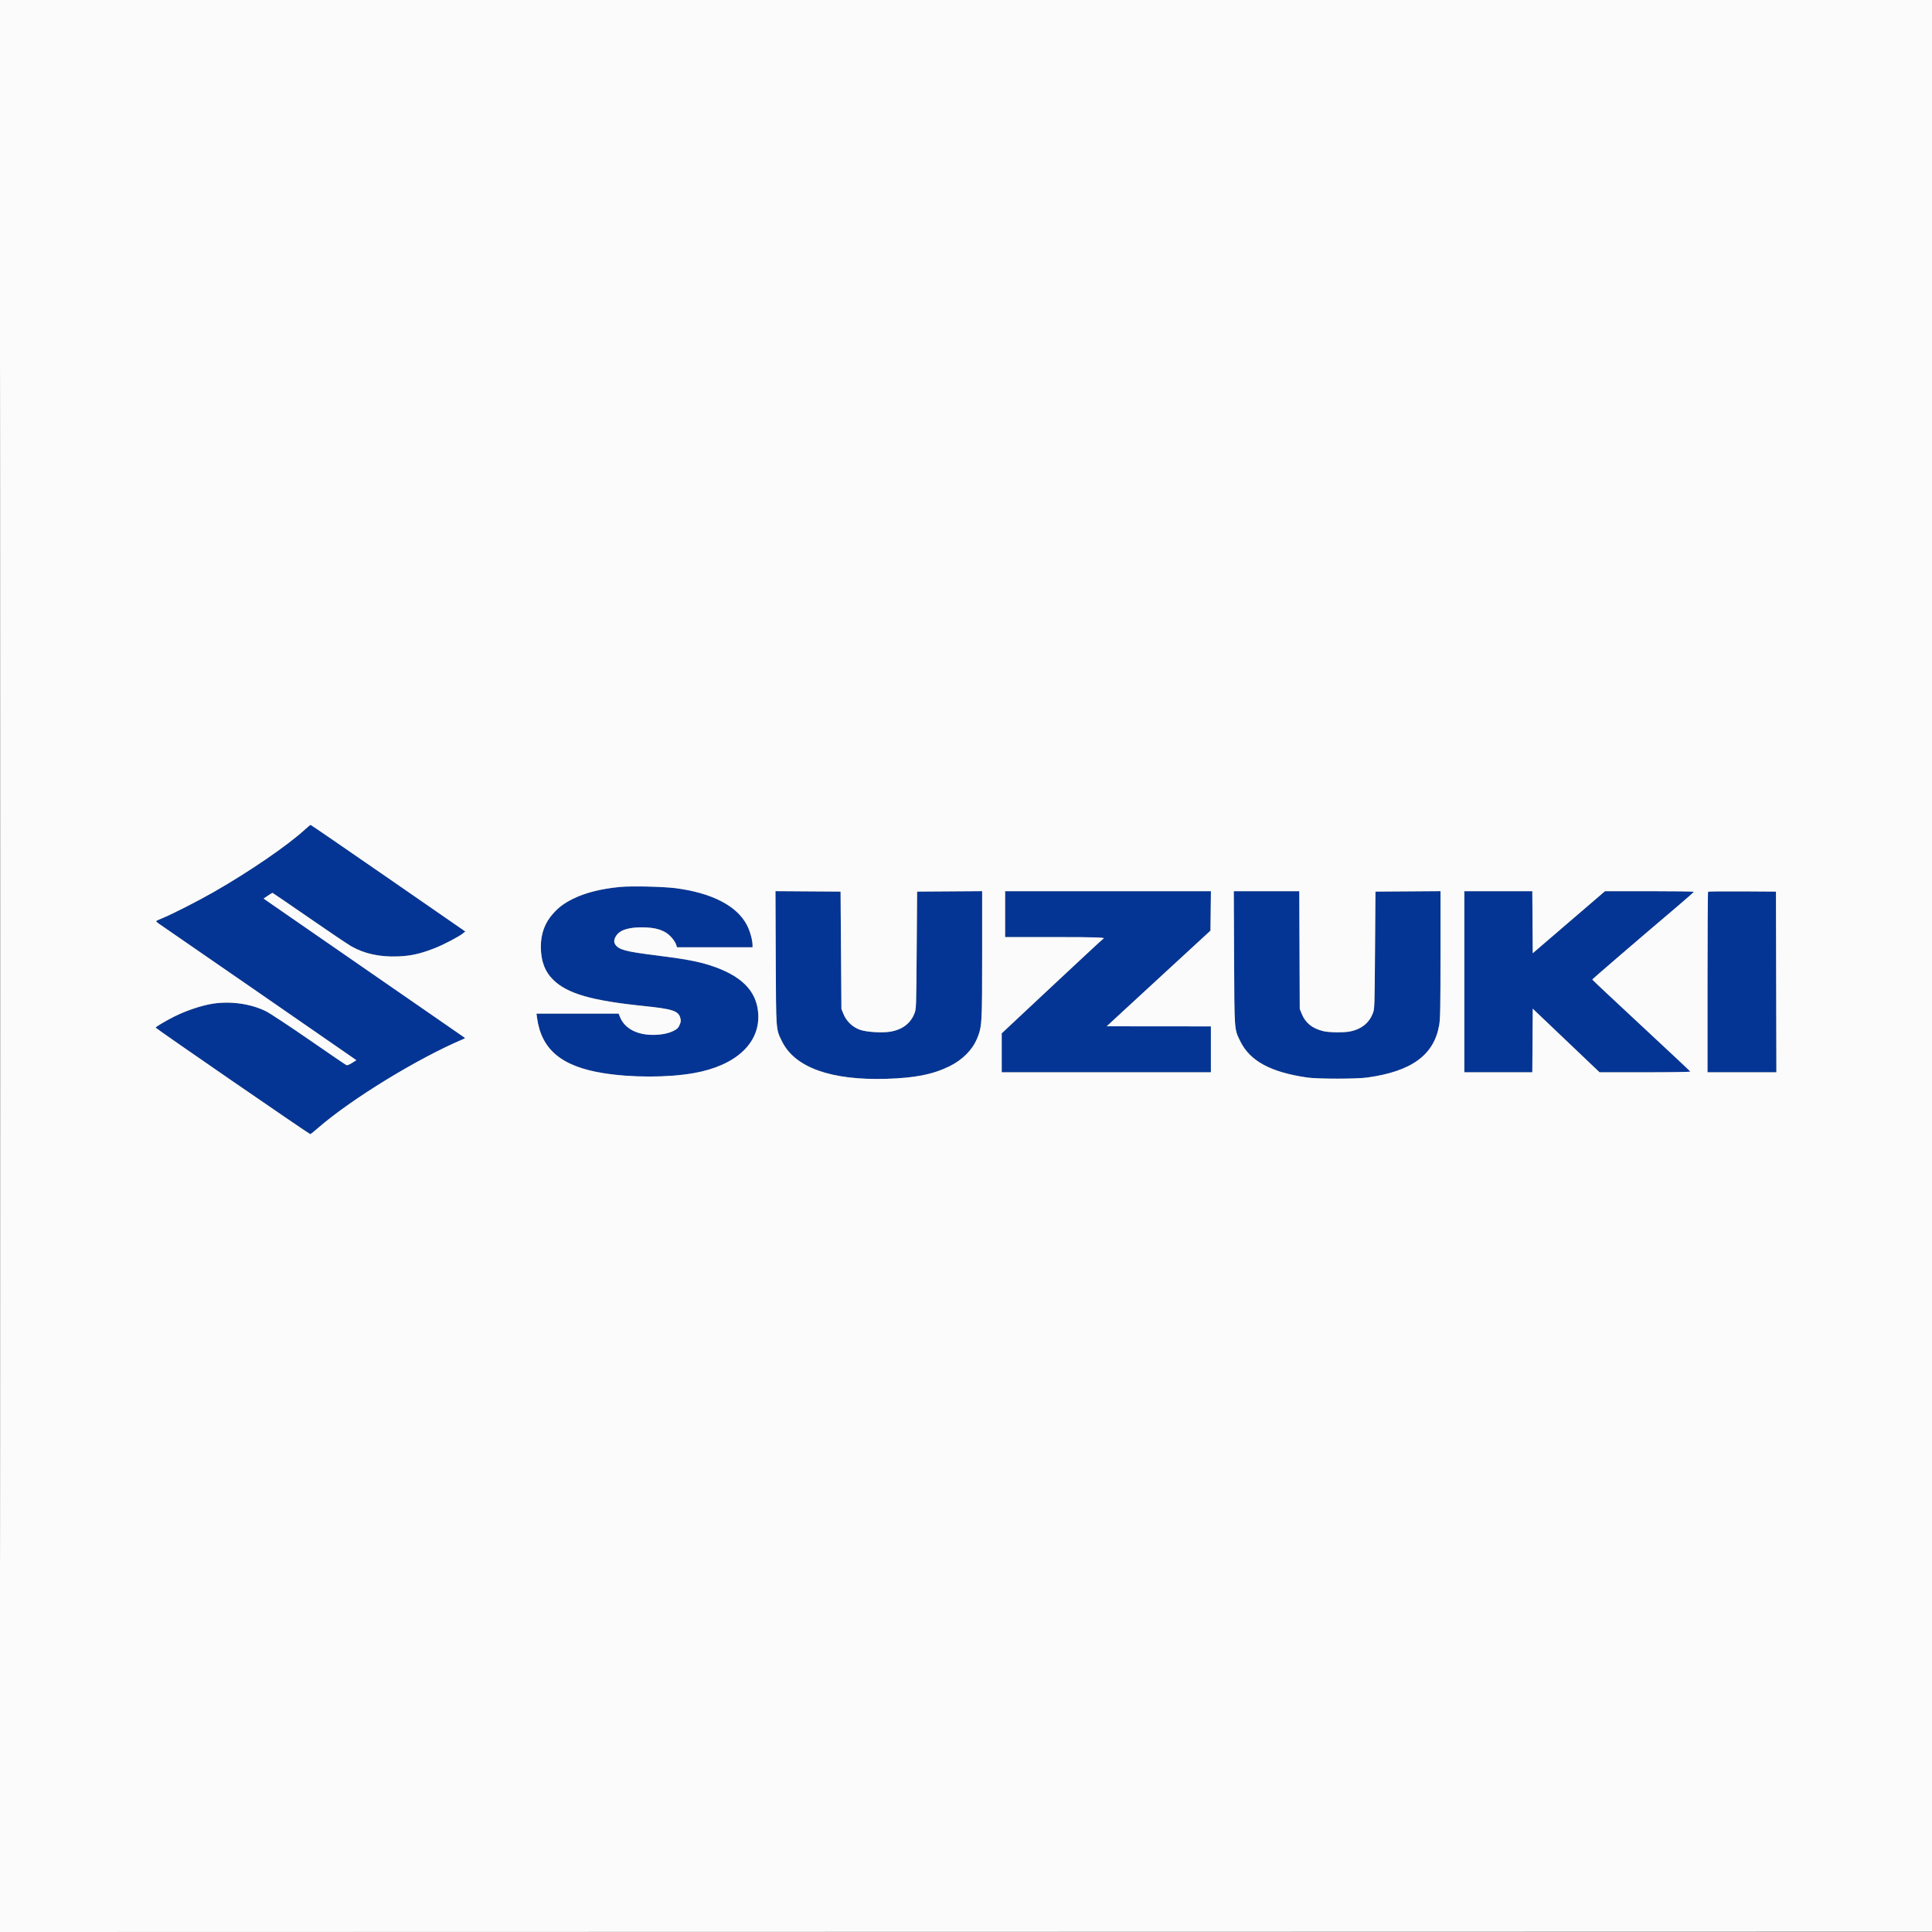
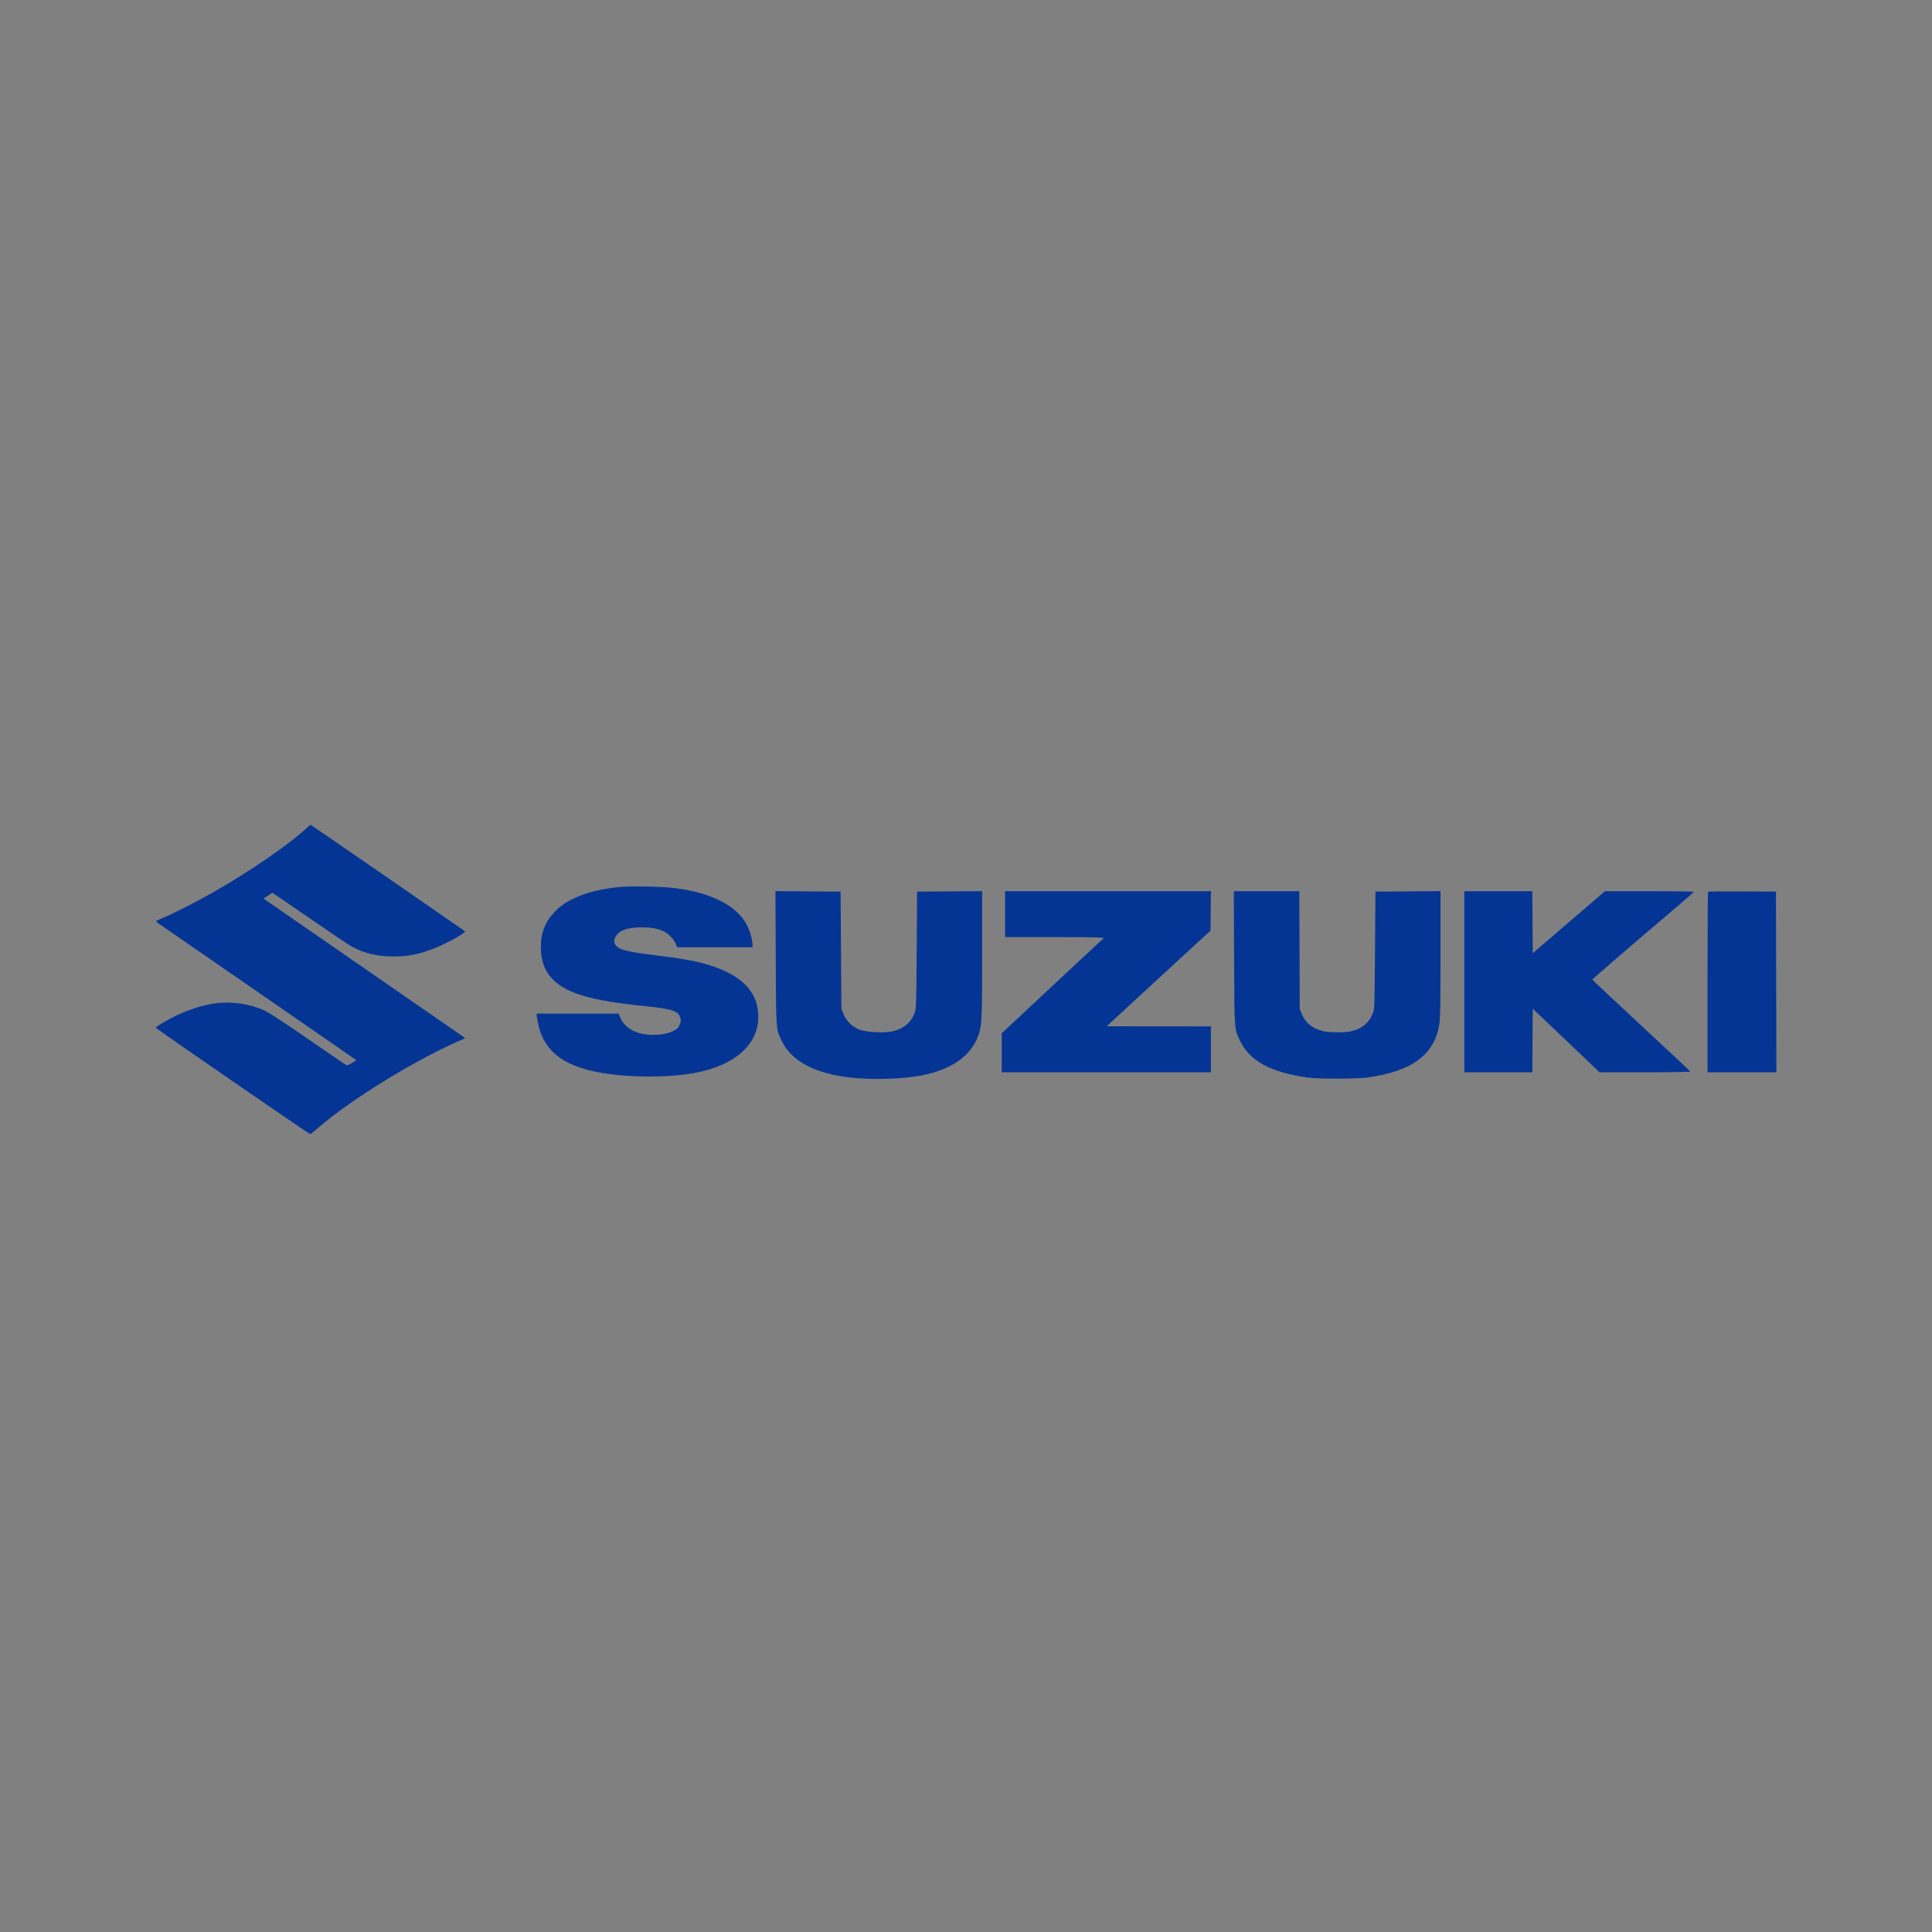
<svg xmlns="http://www.w3.org/2000/svg" width="2272" height="2272" viewBox="0 0 2272 2272" version="1.1">
  <rect x="0" y="0" width="2272" height="2272" fill="#808080" stroke="none" />
  <path d="M 358.500 975.586 C 337.990 994.366, 293.851 1024.612, 251.500 1048.908 C 233.740 1059.096, 202.300 1075.136, 191.500 1079.519 C 187.650 1081.081, 184.144 1082.657, 183.710 1083.020 C 183.275 1083.383, 184.850 1084.953, 187.210 1086.508 C 191.006 1089.010, 395.071 1230.023, 412.274 1242.032 L 419.048 1246.761 414.021 1249.986 C 411.257 1251.760, 408.337 1252.959, 407.532 1252.651 C 406.728 1252.342, 387.042 1238.929, 363.785 1222.845 C 340.528 1206.760, 317.603 1191.649, 312.840 1189.265 C 294.962 1180.317, 270.784 1176.947, 249.500 1180.439 C 236.568 1182.560, 218.620 1188.591, 205.171 1195.335 C 195.123 1200.373, 183 1207.559, 183 1208.476 C 183 1209.368, 364.127 1334.123, 364.983 1333.821 C 365.485 1333.645, 369.856 1330.076, 374.697 1325.890 C 413.960 1291.948, 491.378 1244.615, 544.379 1222.146 C 545.963 1221.474, 547.088 1220.774, 546.879 1220.589 C 546.671 1220.405, 495.200 1184.807, 432.500 1141.483 C 369.800 1098.159, 316.591 1061.353, 314.257 1059.692 L 310.015 1056.671 314.968 1053.336 C 317.692 1051.501, 320.162 1050, 320.456 1050 C 320.750 1050, 340.005 1063.156, 363.245 1079.235 C 386.485 1095.314, 408.875 1110.400, 413 1112.759 C 428.583 1121.672, 446.892 1125.626, 468.395 1124.721 C 483.435 1124.089, 494.572 1121.581, 511.045 1115.117 C 521.785 1110.902, 539.282 1101.754, 544.360 1097.697 L 547.221 1095.412 456.595 1032.706 C 406.750 998.218, 365.638 970.021, 365.234 970.046 C 364.830 970.071, 361.800 972.564, 358.500 975.586 M 729.169 1043.031 C 706.400 1045.237, 688.294 1049.823, 673.633 1057.097 C 663.549 1062.101, 657.373 1066.668, 650.664 1074.082 C 640.752 1085.035, 635.989 1097.837, 636.015 1113.460 C 636.042 1130.071, 640.741 1142.587, 650.584 1152.263 C 667.030 1168.430, 695.636 1176.729, 756.500 1182.990 C 790.935 1186.533, 797.775 1188.735, 799.999 1196.998 C 800.911 1200.382, 800.776 1201.718, 799.155 1205.383 C 797.581 1208.940, 796.231 1210.229, 791.812 1212.391 C 785.633 1215.414, 777.465 1216.986, 767.886 1216.994 C 748.924 1217.011, 734.644 1209.382, 729.298 1196.379 L 727.500 1192.007 679.189 1192.004 L 630.877 1192 631.520 1196.750 C 636.597 1234.281, 660.309 1254.124, 709.500 1262.007 C 742.880 1267.357, 785.585 1267.330, 816 1261.942 C 865.284 1253.210, 893.907 1226.752, 891.664 1192 C 889.930 1165.124, 871.763 1146.987, 834.677 1135.107 C 820.446 1130.549, 803.890 1127.494, 771.995 1123.542 C 735.536 1119.024, 727.600 1116.897, 723.426 1110.527 C 721.299 1107.281, 722.315 1102.849, 726.203 1098.422 C 730.738 1093.257, 740.377 1090.572, 754.500 1090.541 C 771.875 1090.503, 782.367 1094.066, 789.824 1102.537 C 792.066 1105.084, 794.408 1108.706, 795.028 1110.584 L 796.155 1114 840.578 1114 L 885 1114 884.983 1111.250 C 884.945 1105.300, 881.918 1094.635, 878.311 1087.743 C 866.541 1065.253, 837.368 1050.127, 795 1044.545 C 780.272 1042.604, 742.530 1041.736, 729.169 1043.031 M 912.261 1126.238 C 912.640 1213.333, 912.392 1210.016, 919.619 1224.665 C 934.808 1255.451, 977.220 1270.641, 1042.500 1268.675 C 1076.223 1267.659, 1096.994 1263.523, 1116.569 1253.925 C 1131.719 1246.497, 1143.407 1234.780, 1148.950 1221.466 C 1154.806 1207.398, 1155 1204.225, 1155 1122.357 L 1155 1047.976 1116.750 1048.238 L 1078.500 1048.500 1078 1117.500 C 1077.500 1186.480, 1077.499 1186.502, 1075.217 1192.147 C 1070.686 1203.353, 1061.571 1210.421, 1048.291 1213.026 C 1038.486 1214.950, 1019.027 1213.833, 1011 1210.886 C 1002.475 1207.757, 995.257 1200.795, 991.904 1192.469 L 989.500 1186.500 989 1117.500 L 988.500 1048.500 950.210 1048.238 L 911.920 1047.976 912.261 1126.238 M 1182 1075 L 1182 1102 1240 1102 C 1291.245 1102, 1301.729 1102.398, 1297.134 1104.167 C 1296.658 1104.350, 1269.658 1129.406, 1237.134 1159.848 L 1178 1215.195 1178 1238.098 L 1178 1261 1301 1261 L 1424 1261 1424 1234 L 1424 1207 1362.750 1206.948 L 1301.500 1206.895 1310.327 1198.698 C 1315.182 1194.189, 1342.632 1168.886, 1371.327 1142.468 L 1423.500 1094.437 1423.768 1071.218 L 1424.037 1048 1303.018 1048 L 1182 1048 1182 1075 M 1451.261 1126.250 C 1451.653 1213.315, 1451.409 1210.050, 1458.619 1224.665 C 1470.058 1247.850, 1494.372 1260.956, 1537.500 1267.186 C 1549.627 1268.938, 1595.391 1268.912, 1608 1267.146 C 1660.171 1259.840, 1686.324 1240.756, 1692.470 1205.510 C 1693.751 1198.167, 1694 1184.625, 1694 1122.357 L 1694 1047.976 1655.750 1048.238 L 1617.500 1048.500 1617 1117.500 C 1616.500 1186.480, 1616.499 1186.502, 1614.217 1192.147 C 1609.762 1203.164, 1600.923 1210.209, 1588.201 1212.885 C 1580.572 1214.490, 1562.496 1214.280, 1555.693 1212.508 C 1542.814 1209.154, 1535.116 1202.846, 1530.758 1192.079 L 1528.500 1186.500 1528.217 1117.250 L 1527.935 1048 1489.422 1048 L 1450.909 1048 1451.261 1126.250 M 1722 1154.500 L 1722 1261 1761.988 1261 L 1801.976 1261 1802.238 1223.599 L 1802.500 1186.198 1841.772 1223.599 L 1881.043 1261 1934.605 1261 C 1964.064 1261, 1988.017 1260.624, 1987.833 1260.165 C 1987.650 1259.706, 1961.625 1235.298, 1930 1205.926 C 1898.375 1176.553, 1872.500 1152.256, 1872.500 1151.931 C 1872.500 1151.377, 1926.726 1104.737, 1971.691 1066.617 C 1982.796 1057.203, 1991.908 1049.162, 1991.941 1048.750 C 1991.973 1048.338, 1968.479 1048, 1939.731 1048 L 1887.461 1048 1844.981 1084.482 L 1802.500 1120.964 1802.238 1084.482 L 1801.975 1048 1761.988 1048 L 1722 1048 1722 1154.500 M 2008.678 1048.655 C 2008.305 1049.028, 2008 1096.958, 2008 1155.167 L 2008 1261 2048.505 1261 L 2089.009 1261 2088.755 1154.750 L 2088.500 1048.500 2048.928 1048.239 C 2027.163 1048.095, 2009.051 1048.282, 2008.678 1048.655" stroke="none" fill="#053594" fill-rule="evenodd" />
-   <path d="M 0 1136 L 0 2272.001 1136.250 2271.750 L 2272.500 2271.500 2272.750 1135.750 L 2273.001 -0 1136.500 -0 L 0 0 0 1136 M 0.498 1136.500 C 0.498 1761.300, 0.612 2016.750, 0.750 1704.167 C 0.888 1391.584, 0.888 880.384, 0.750 568.167 C 0.612 255.950, 0.498 511.700, 0.498 1136.500 M 358.500 975.586 C 337.990 994.366, 293.851 1024.612, 251.500 1048.908 C 233.740 1059.096, 202.300 1075.136, 191.500 1079.519 C 187.650 1081.081, 184.144 1082.657, 183.710 1083.020 C 183.275 1083.383, 184.850 1084.953, 187.210 1086.508 C 191.006 1089.010, 395.071 1230.023, 412.274 1242.032 L 419.048 1246.761 414.021 1249.986 C 411.257 1251.760, 408.337 1252.959, 407.532 1252.651 C 406.728 1252.342, 387.042 1238.929, 363.785 1222.845 C 340.528 1206.760, 317.603 1191.649, 312.840 1189.265 C 294.962 1180.317, 270.784 1176.947, 249.500 1180.439 C 236.568 1182.560, 218.620 1188.591, 205.171 1195.335 C 195.123 1200.373, 183 1207.559, 183 1208.476 C 183 1209.368, 364.127 1334.123, 364.983 1333.821 C 365.485 1333.645, 369.856 1330.076, 374.697 1325.890 C 413.960 1291.948, 491.378 1244.615, 544.379 1222.146 C 545.963 1221.474, 547.088 1220.774, 546.879 1220.589 C 546.671 1220.405, 495.200 1184.807, 432.500 1141.483 C 369.800 1098.159, 316.591 1061.353, 314.257 1059.692 L 310.015 1056.671 314.968 1053.336 C 317.692 1051.501, 320.162 1050, 320.456 1050 C 320.750 1050, 340.005 1063.156, 363.245 1079.235 C 386.485 1095.314, 408.875 1110.400, 413 1112.759 C 428.583 1121.672, 446.892 1125.626, 468.395 1124.721 C 483.435 1124.089, 494.572 1121.581, 511.045 1115.117 C 521.785 1110.902, 539.282 1101.754, 544.360 1097.697 L 547.221 1095.412 456.595 1032.706 C 406.750 998.218, 365.638 970.021, 365.234 970.046 C 364.830 970.071, 361.800 972.564, 358.500 975.586 M 729.169 1043.031 C 706.400 1045.237, 688.294 1049.823, 673.633 1057.097 C 663.549 1062.101, 657.373 1066.668, 650.664 1074.082 C 640.752 1085.035, 635.989 1097.837, 636.015 1113.460 C 636.042 1130.071, 640.741 1142.587, 650.584 1152.263 C 667.030 1168.430, 695.636 1176.729, 756.500 1182.990 C 790.935 1186.533, 797.775 1188.735, 799.999 1196.998 C 800.911 1200.382, 800.776 1201.718, 799.155 1205.383 C 797.581 1208.940, 796.231 1210.229, 791.812 1212.391 C 785.633 1215.414, 777.465 1216.986, 767.886 1216.994 C 748.924 1217.011, 734.644 1209.382, 729.298 1196.379 L 727.500 1192.007 679.189 1192.004 L 630.877 1192 631.520 1196.750 C 636.597 1234.281, 660.309 1254.124, 709.500 1262.007 C 742.880 1267.357, 785.585 1267.330, 816 1261.942 C 865.284 1253.210, 893.907 1226.752, 891.664 1192 C 889.930 1165.124, 871.763 1146.987, 834.677 1135.107 C 820.446 1130.549, 803.890 1127.494, 771.995 1123.542 C 735.536 1119.024, 727.600 1116.897, 723.426 1110.527 C 721.299 1107.281, 722.315 1102.849, 726.203 1098.422 C 730.738 1093.257, 740.377 1090.572, 754.500 1090.541 C 771.875 1090.503, 782.367 1094.066, 789.824 1102.537 C 792.066 1105.084, 794.408 1108.706, 795.028 1110.584 L 796.155 1114 840.578 1114 L 885 1114 884.983 1111.250 C 884.945 1105.300, 881.918 1094.635, 878.311 1087.743 C 866.541 1065.253, 837.368 1050.127, 795 1044.545 C 780.272 1042.604, 742.530 1041.736, 729.169 1043.031 M 912.261 1126.238 C 912.640 1213.333, 912.392 1210.016, 919.619 1224.665 C 934.808 1255.451, 977.220 1270.641, 1042.500 1268.675 C 1076.223 1267.659, 1096.994 1263.523, 1116.569 1253.925 C 1131.719 1246.497, 1143.407 1234.780, 1148.950 1221.466 C 1154.806 1207.398, 1155 1204.225, 1155 1122.357 L 1155 1047.976 1116.750 1048.238 L 1078.500 1048.500 1078 1117.500 C 1077.500 1186.480, 1077.499 1186.502, 1075.217 1192.147 C 1070.686 1203.353, 1061.571 1210.421, 1048.291 1213.026 C 1038.486 1214.950, 1019.027 1213.833, 1011 1210.886 C 1002.475 1207.757, 995.257 1200.795, 991.904 1192.469 L 989.500 1186.500 989 1117.500 L 988.500 1048.500 950.210 1048.238 L 911.920 1047.976 912.261 1126.238 M 1182 1075 L 1182 1102 1240 1102 C 1291.245 1102, 1301.729 1102.398, 1297.134 1104.167 C 1296.658 1104.350, 1269.658 1129.406, 1237.134 1159.848 L 1178 1215.195 1178 1238.098 L 1178 1261 1301 1261 L 1424 1261 1424 1234 L 1424 1207 1362.750 1206.948 L 1301.500 1206.895 1310.327 1198.698 C 1315.182 1194.189, 1342.632 1168.886, 1371.327 1142.468 L 1423.500 1094.437 1423.768 1071.218 L 1424.037 1048 1303.018 1048 L 1182 1048 1182 1075 M 1451.261 1126.250 C 1451.653 1213.315, 1451.409 1210.050, 1458.619 1224.665 C 1470.058 1247.850, 1494.372 1260.956, 1537.500 1267.186 C 1549.627 1268.938, 1595.391 1268.912, 1608 1267.146 C 1660.171 1259.840, 1686.324 1240.756, 1692.470 1205.510 C 1693.751 1198.167, 1694 1184.625, 1694 1122.357 L 1694 1047.976 1655.750 1048.238 L 1617.500 1048.500 1617 1117.500 C 1616.500 1186.480, 1616.499 1186.502, 1614.217 1192.147 C 1609.762 1203.164, 1600.923 1210.209, 1588.201 1212.885 C 1580.572 1214.490, 1562.496 1214.280, 1555.693 1212.508 C 1542.814 1209.154, 1535.116 1202.846, 1530.758 1192.079 L 1528.500 1186.500 1528.217 1117.250 L 1527.935 1048 1489.422 1048 L 1450.909 1048 1451.261 1126.250 M 1722 1154.500 L 1722 1261 1761.988 1261 L 1801.976 1261 1802.238 1223.599 L 1802.500 1186.198 1841.772 1223.599 L 1881.043 1261 1934.605 1261 C 1964.064 1261, 1988.017 1260.624, 1987.833 1260.165 C 1987.650 1259.706, 1961.625 1235.298, 1930 1205.926 C 1898.375 1176.553, 1872.500 1152.256, 1872.500 1151.931 C 1872.500 1151.377, 1926.726 1104.737, 1971.691 1066.617 C 1982.796 1057.203, 1991.908 1049.162, 1991.941 1048.750 C 1991.973 1048.338, 1968.479 1048, 1939.731 1048 L 1887.461 1048 1844.981 1084.482 L 1802.500 1120.964 1802.238 1084.482 L 1801.975 1048 1761.988 1048 L 1722 1048 1722 1154.500 M 2008.678 1048.655 C 2008.305 1049.028, 2008 1096.958, 2008 1155.167 L 2008 1261 2048.505 1261 L 2089.009 1261 2088.755 1154.750 L 2088.500 1048.500 2048.928 1048.239 C 2027.163 1048.095, 2009.051 1048.282, 2008.678 1048.655" stroke="none" fill="#fbfbfb" fill-rule="evenodd" />
</svg>